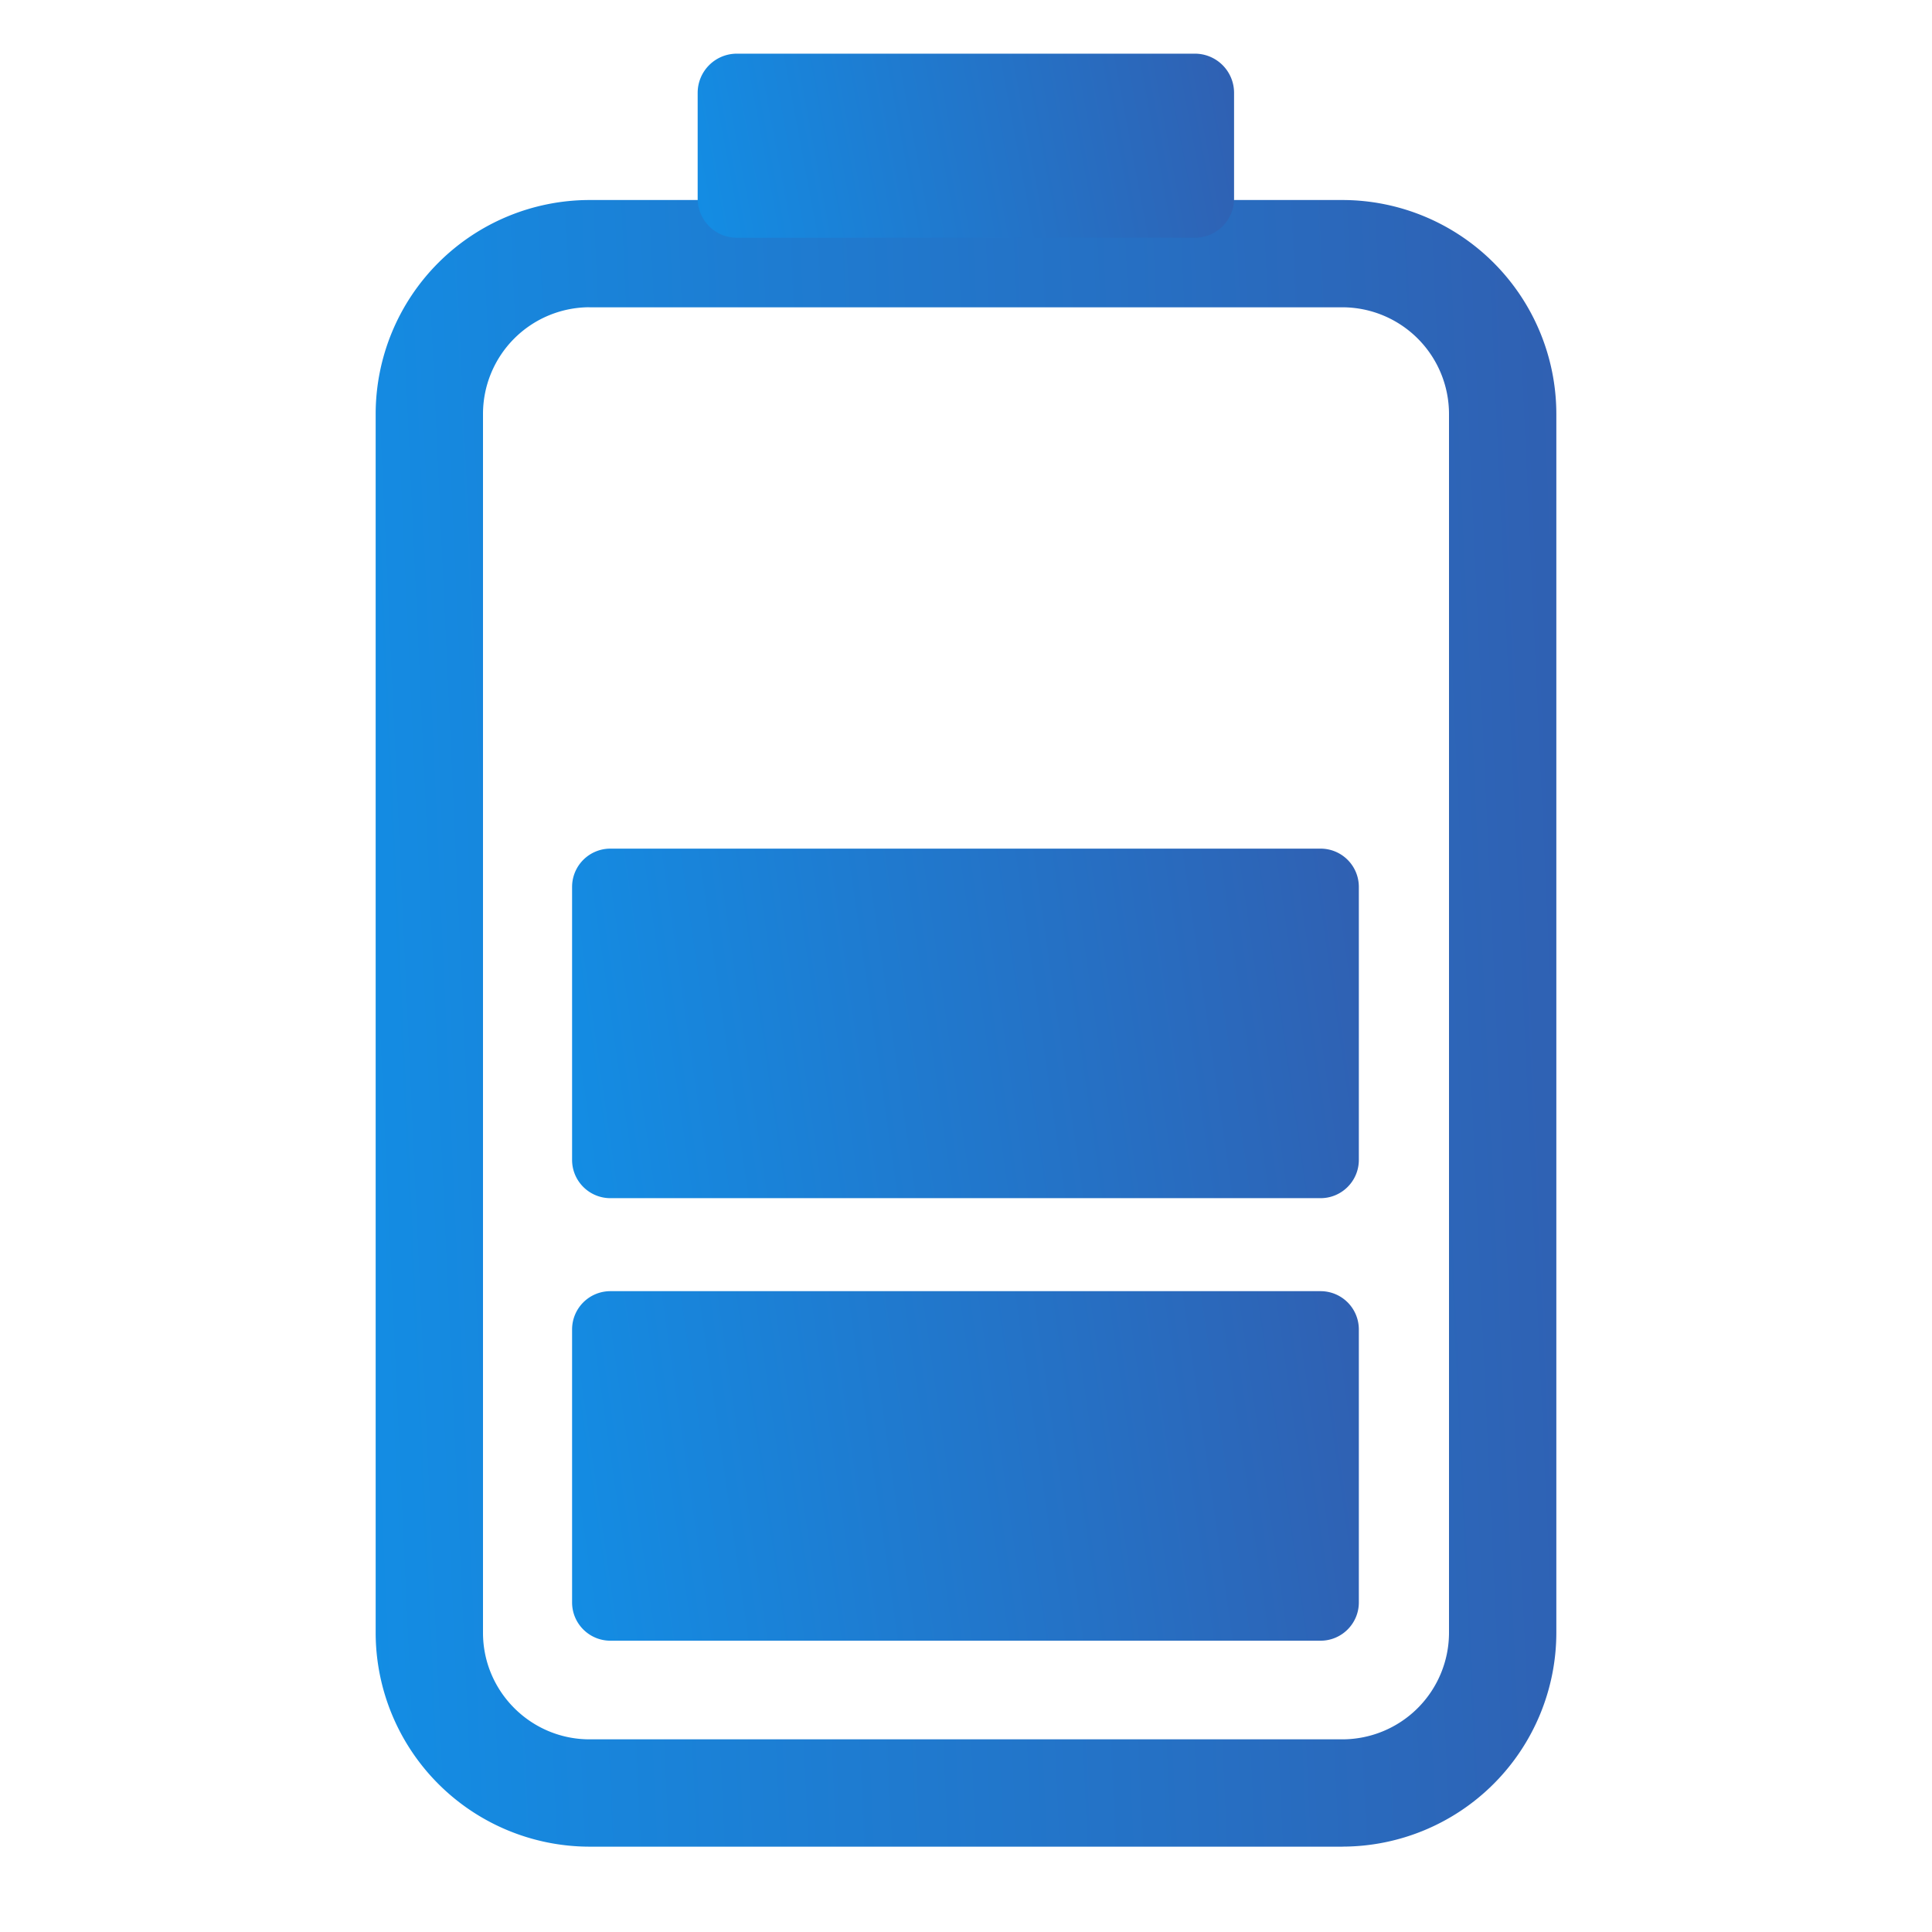
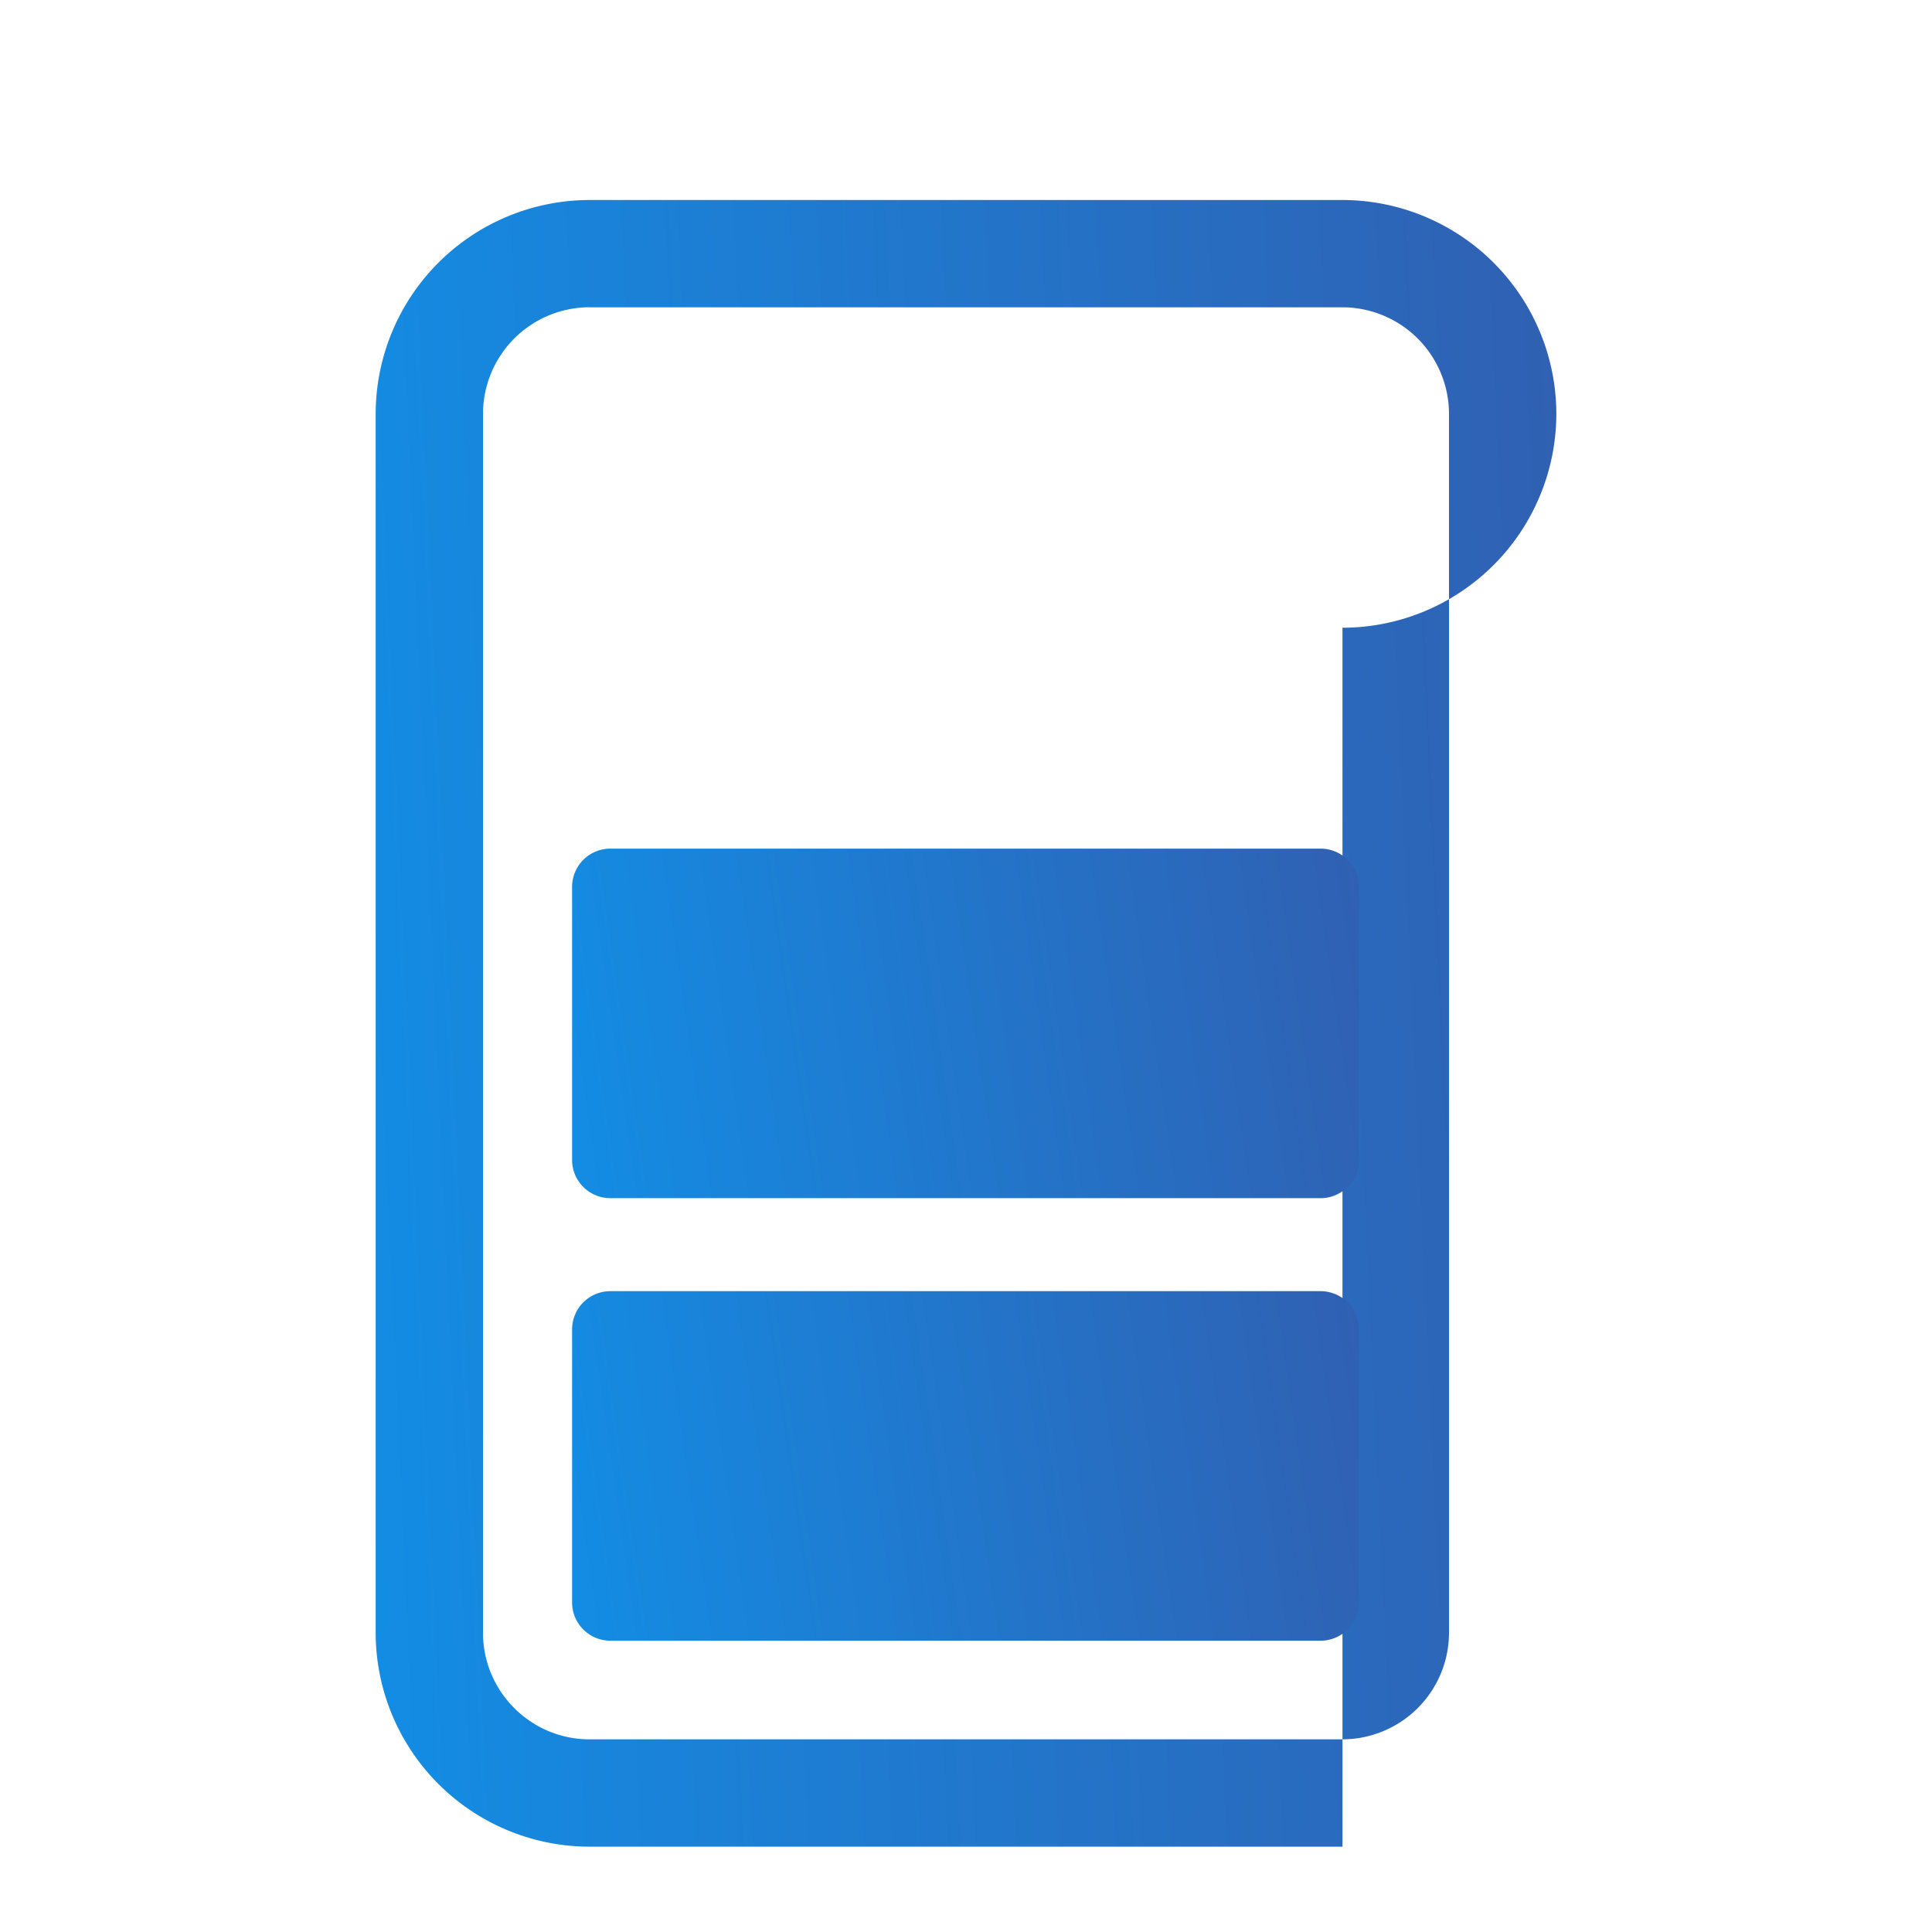
<svg xmlns="http://www.w3.org/2000/svg" width="36" height="36" fill="none">
-   <path d="M25.015 34.41h-14.03A3.99 3.99 0 0 1 7 30.423V7.712a3.99 3.99 0 0 1 3.985-3.985h14.03A3.99 3.99 0 0 1 29 7.712v22.712a3.99 3.99 0 0 1-3.985 3.985ZM10.985 5.725A1.989 1.989 0 0 0 9 7.712v22.712c0 1.095.891 1.986 1.986 1.986h14.03A1.989 1.989 0 0 0 27 30.424V7.712a1.989 1.989 0 0 0-1.986-1.986h-14.03Z" fill="url(#a)" />
-   <path d="M22.265 1H13.73a.73.73 0 0 0-.73.73V3.7c0 .403.327.73.73.73h8.535a.73.73 0 0 0 .73-.73V1.73a.73.73 0 0 0-.73-.73Z" fill="url(#b)" />
+   <path d="M25.015 34.41h-14.03A3.99 3.99 0 0 1 7 30.423V7.712a3.99 3.99 0 0 1 3.985-3.985h14.03A3.99 3.99 0 0 1 29 7.712a3.99 3.99 0 0 1-3.985 3.985ZM10.985 5.725A1.989 1.989 0 0 0 9 7.712v22.712c0 1.095.891 1.986 1.986 1.986h14.03A1.989 1.989 0 0 0 27 30.424V7.712a1.989 1.989 0 0 0-1.986-1.986h-14.03Z" fill="url(#a)" />
  <path d="M24.607 15.813H11.374a.713.713 0 0 0-.714.713v5.087c0 .394.32.713.714.713h13.233c.394 0 .713-.32.713-.713v-5.087a.713.713 0 0 0-.713-.713Z" fill="url(#c)" />
  <path d="M24.607 24.059H11.374a.713.713 0 0 0-.714.713v5.087c0 .394.32.713.714.713h13.233c.394 0 .713-.32.713-.713v-5.087a.713.713 0 0 0-.713-.713Z" fill="url(#d)" />
  <defs>
    <linearGradient id="a" x1="7" y1="34.409" x2="30.361" y2="33.335" gradientUnits="userSpaceOnUse">
      <stop stop-color="#138DE4" />
      <stop offset="1" stop-color="#3060B2" />
    </linearGradient>
    <linearGradient id="b" x1="13" y1="4.43" x2="23.277" y2="2.51" gradientUnits="userSpaceOnUse">
      <stop stop-color="#138DE4" />
      <stop offset="1" stop-color="#3060B2" />
    </linearGradient>
    <linearGradient id="c" x1="10.66" y1="22.326" x2="25.942" y2="20.121" gradientUnits="userSpaceOnUse">
      <stop stop-color="#138DE4" />
      <stop offset="1" stop-color="#3060B2" />
    </linearGradient>
    <linearGradient id="d" x1="10.66" y1="30.572" x2="25.942" y2="28.367" gradientUnits="userSpaceOnUse">
      <stop stop-color="#138DE4" />
      <stop offset="1" stop-color="#3060B2" />
    </linearGradient>
  </defs>
</svg>